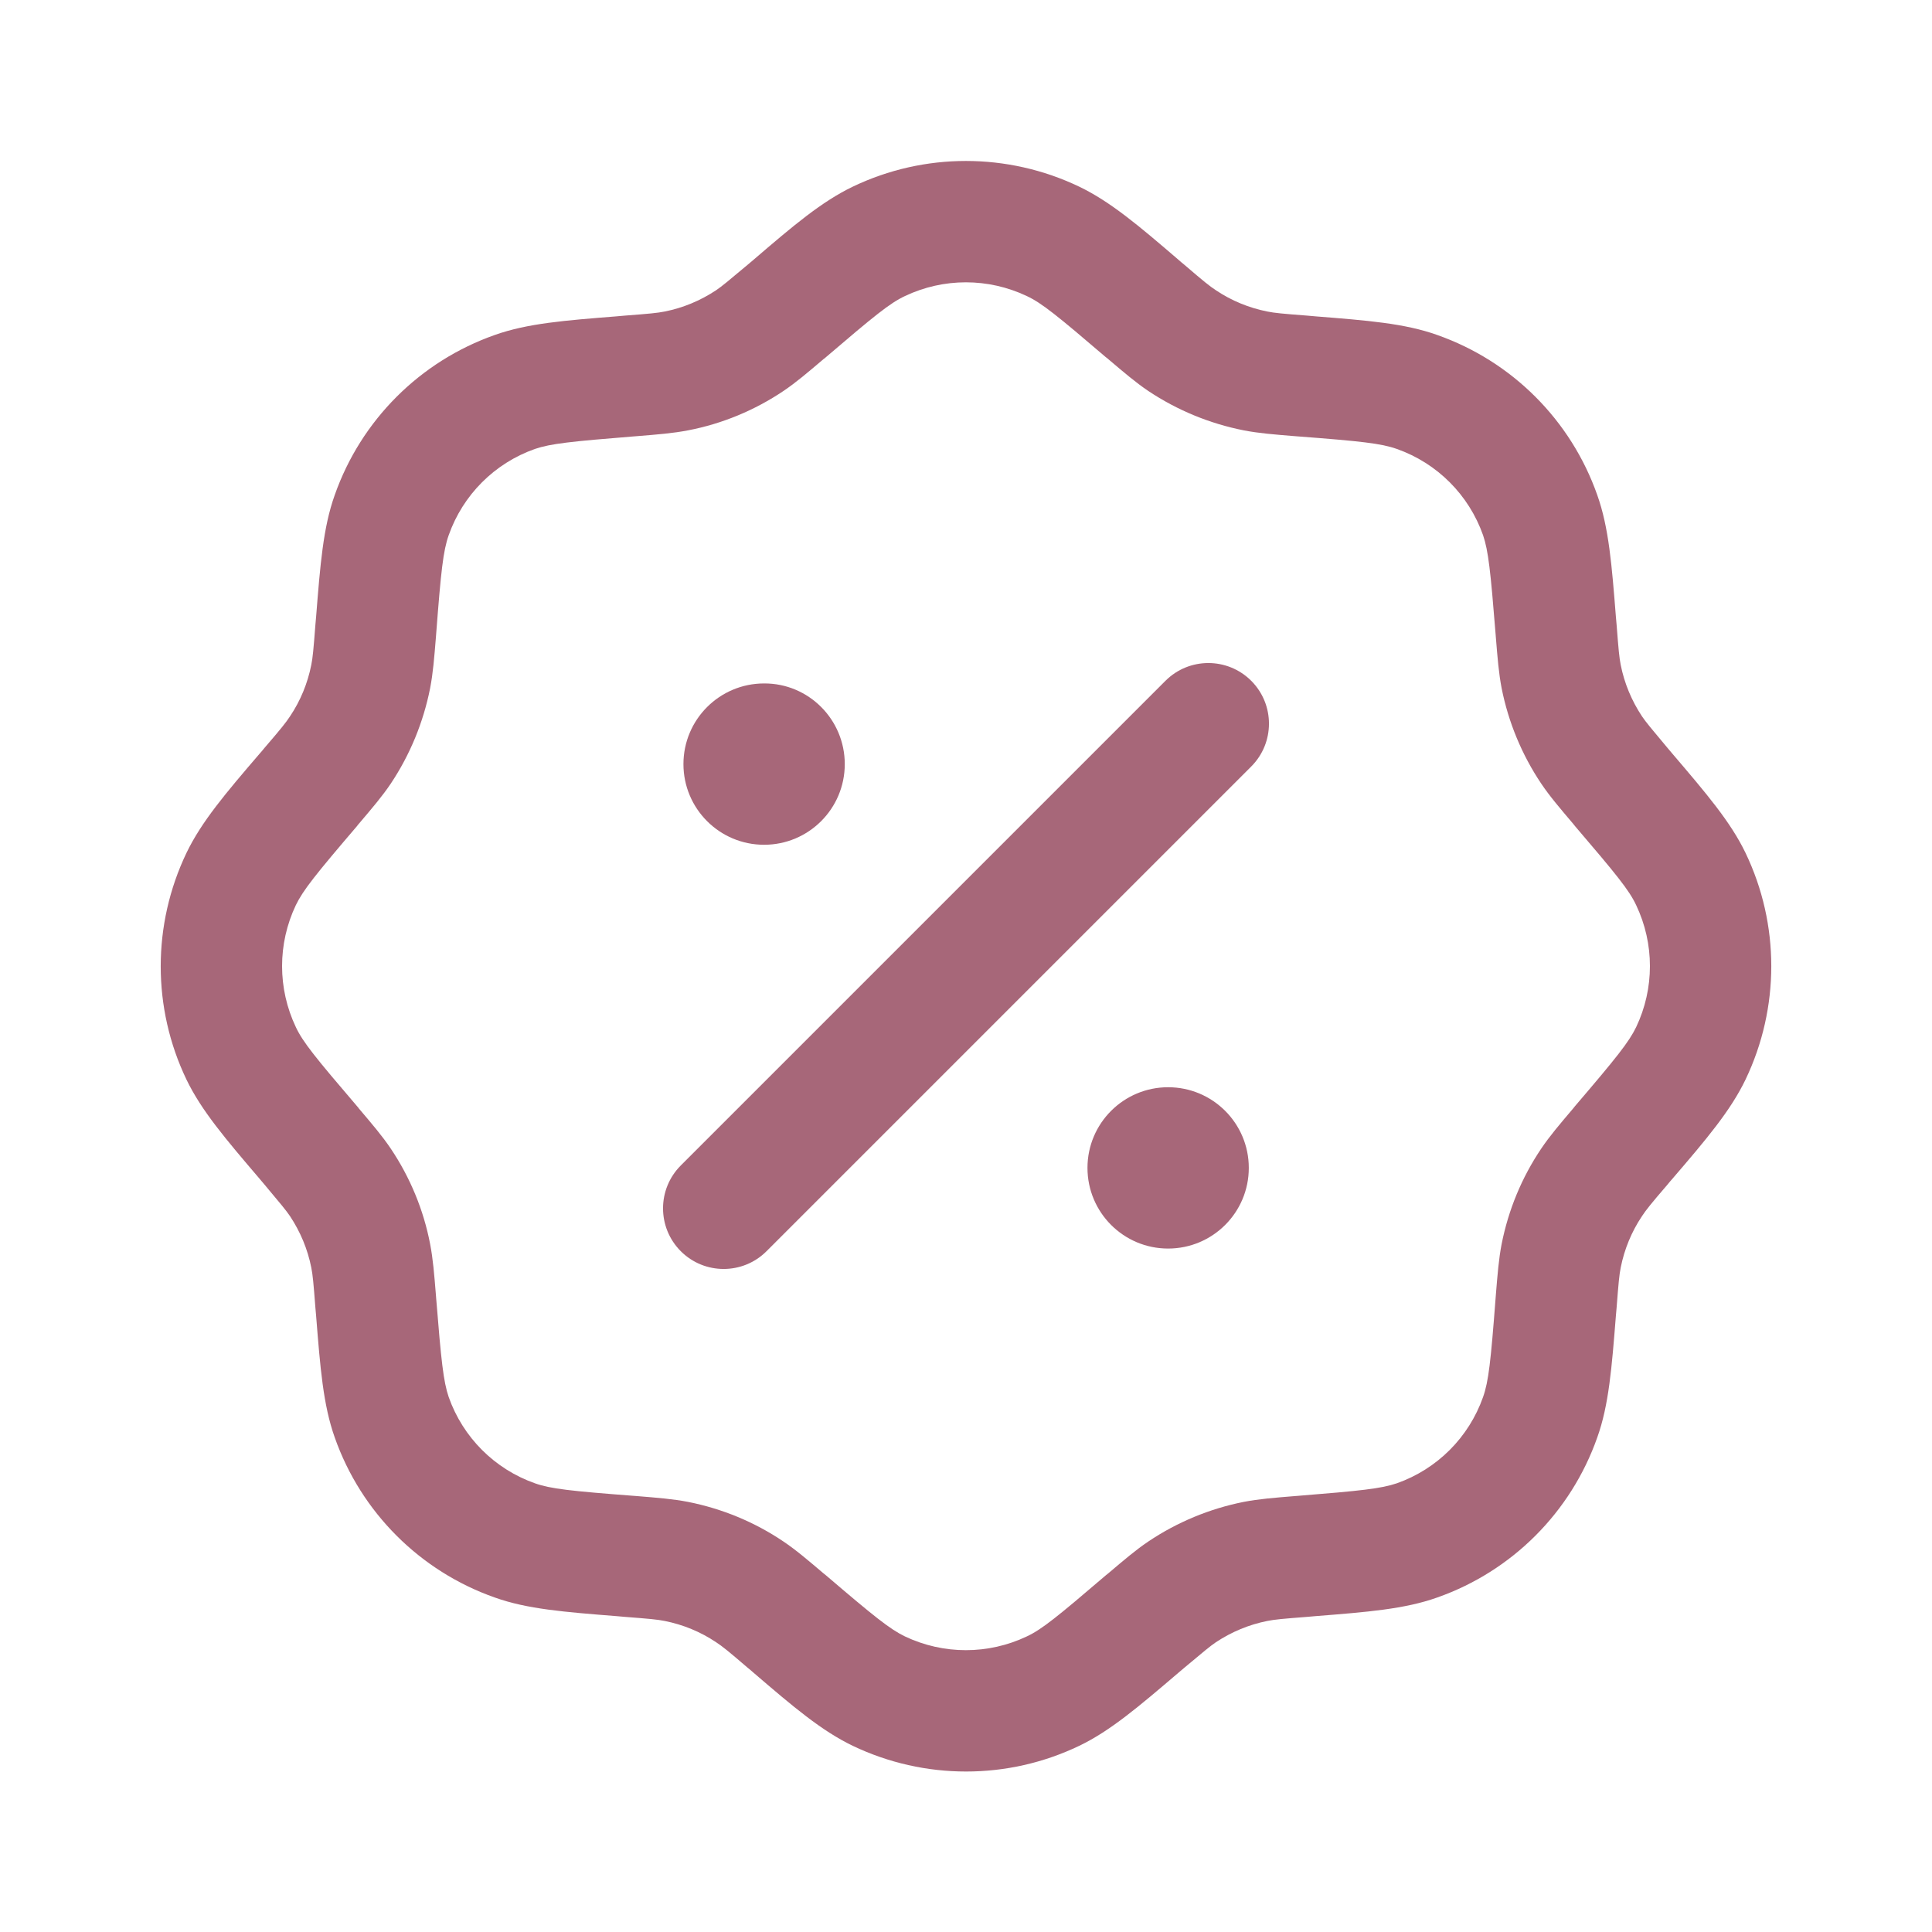
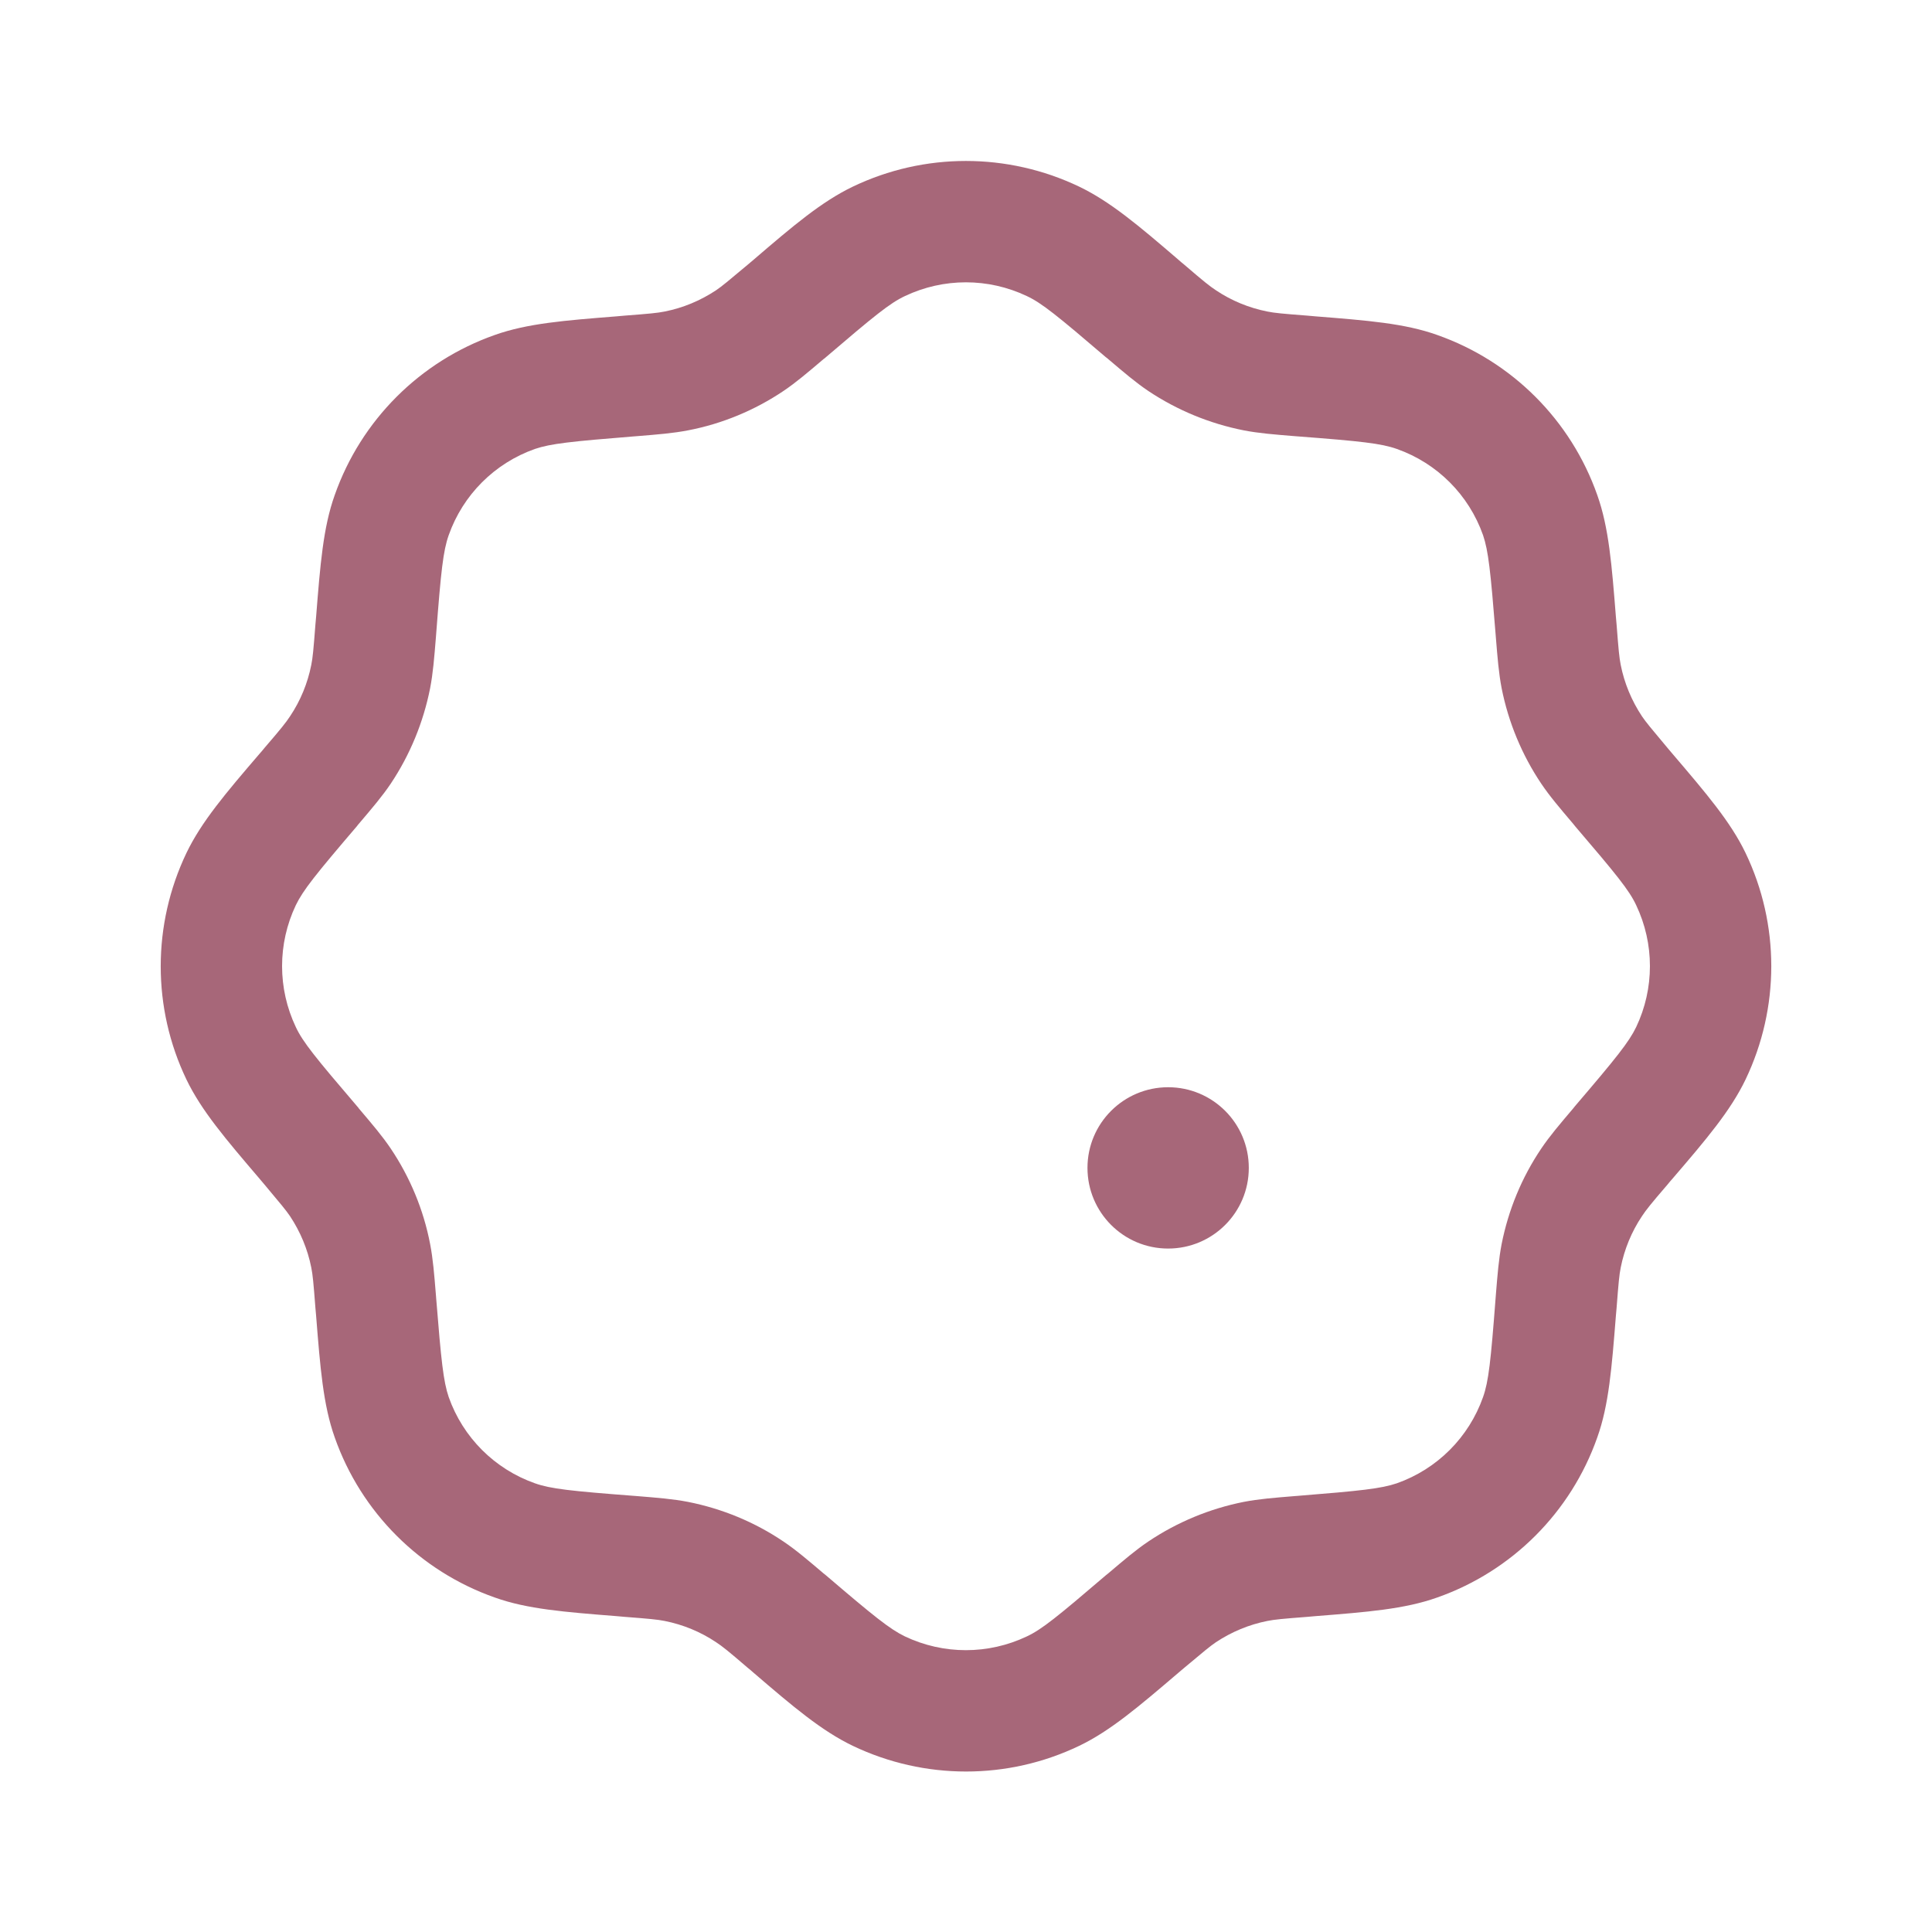
<svg xmlns="http://www.w3.org/2000/svg" xml:space="preserve" style="enable-background:new 0 0 800 800;" viewBox="0 0 800 800" y="0px" x="0px" id="Layer_1" version="1.1">
  <style type="text/css">
	.st0{fill-rule:evenodd;clip-rule:evenodd;fill:#A76779;}
	.st1{fill:#A76779;}
</style>
  <path d="M353.1,77.3c29.6-14.2,64.1-14.2,93.8,0c12.9,6.2,24.7,16.2,41,30.2c0.8,0.7,1.7,1.5,2.6,2.2  c7.9,6.8,10.4,8.8,13,10.5c6.4,4.3,13.7,7.3,21.3,8.8c3,0.6,6.2,0.9,16.6,1.7c1.1,0.1,2.3,0.2,3.4,0.3c21.4,1.7,36.9,2.9,50.3,7.7  c31,10.9,55.4,35.3,66.3,66.3c4.8,13.5,6,28.9,7.7,50.3c0.1,1.1,0.2,2.2,0.3,3.4c0.8,10.4,1.1,13.6,1.7,16.6  c1.5,7.6,4.5,14.8,8.8,21.3c1.7,2.5,3.8,5,10.5,13c0.7,0.9,1.5,1.7,2.2,2.6c13.9,16.3,24,28.1,30.2,41c14.2,29.6,14.2,64.1,0,93.8  c-6.2,12.9-16.2,24.7-30.2,41c-0.7,0.8-1.5,1.7-2.2,2.6c-6.8,7.9-8.8,10.4-10.5,13c-4.3,6.4-7.3,13.7-8.8,21.3  c-0.6,3-0.9,6.2-1.7,16.6c-0.1,1.1-0.2,2.3-0.3,3.4c-1.7,21.4-2.9,36.9-7.7,50.3c-10.9,31-35.3,55.4-66.3,66.3  c-13.5,4.8-28.9,6-50.3,7.7c-1.1,0.1-2.2,0.2-3.4,0.3c-10.4,0.8-13.6,1.1-16.6,1.7c-7.6,1.5-14.8,4.5-21.3,8.8  c-2.5,1.7-5,3.8-13,10.5c-0.9,0.7-1.7,1.5-2.6,2.2c-16.3,13.9-28.1,24-41,30.2c-29.6,14.2-64.1,14.2-93.8,0  c-12.9-6.2-24.7-16.2-41-30.2c-0.8-0.7-1.7-1.5-2.6-2.2c-7.9-6.8-10.4-8.8-13-10.5c-6.4-4.3-13.7-7.3-21.3-8.8  c-3-0.6-6.2-0.9-16.6-1.7c-1.1-0.1-2.3-0.2-3.4-0.3c-21.4-1.7-36.9-2.9-50.3-7.7c-31-10.9-55.4-35.3-66.3-66.3  c-4.8-13.5-6-28.9-7.7-50.3c-0.1-1.1-0.2-2.2-0.3-3.4c-0.8-10.4-1.1-13.6-1.7-16.6c-1.5-7.6-4.5-14.8-8.8-21.3  c-1.7-2.5-3.8-5-10.5-13c-0.7-0.9-1.5-1.7-2.2-2.6c-13.9-16.3-24-28.1-30.2-41c-14.2-29.6-14.2-64.1,0-93.8  c6.2-12.9,16.2-24.7,30.2-41c0.7-0.8,1.5-1.7,2.2-2.6c6.8-7.9,8.8-10.4,10.5-13c4.3-6.4,7.3-13.7,8.8-21.3c0.6-3,0.9-6.2,1.7-16.6  c0.1-1.1,0.2-2.3,0.3-3.4c1.7-21.4,2.9-36.9,7.7-50.3c10.9-31,35.3-55.4,66.3-66.3c13.5-4.8,28.9-6,50.3-7.7  c1.1-0.1,2.2-0.2,3.4-0.3c10.4-0.8,13.6-1.1,16.6-1.7c7.6-1.5,14.8-4.5,21.3-8.8c2.5-1.7,5-3.8,13-10.5c0.9-0.7,1.7-1.5,2.6-2.2  C328.4,93.5,340.2,83.5,353.1,77.3z M425.2,122.6c-16-7.6-34.5-7.6-50.5,0c-6.2,2.9-12.7,8.2-32.7,25.3c-0.3,0.3-0.7,0.6-1,0.8  c-6.6,5.6-11.4,9.7-16.6,13.2c-11.9,8-25.4,13.6-39.5,16.3c-6.2,1.2-12.5,1.7-21.1,2.4c-0.4,0-0.8,0.1-1.3,0.1  c-26.2,2.1-34.5,3-41,5.2c-16.7,5.9-29.8,19-35.7,35.7c-2.3,6.5-3.2,14.8-5.2,41c0,0.4-0.1,0.9-0.1,1.3c-0.7,8.6-1.2,14.9-2.4,21.1  c-2.8,14.1-8.3,27.5-16.3,39.5c-3.5,5.2-7.6,10-13.2,16.6c-0.3,0.3-0.5,0.6-0.8,1c-17.1,20-22.3,26.5-25.3,32.7  c-7.6,16-7.6,34.5,0,50.5c2.9,6.2,8.2,12.7,25.3,32.7c0.3,0.3,0.6,0.7,0.8,1c5.6,6.6,9.7,11.4,13.2,16.6c8,11.9,13.6,25.4,16.3,39.5  c1.2,6.2,1.7,12.5,2.4,21.1c0,0.4,0.1,0.8,0.1,1.3c2.1,26.2,3,34.5,5.2,41c5.9,16.7,19,29.8,35.7,35.7c6.5,2.3,14.8,3.2,41,5.2  l1.3,0.1c8.6,0.7,14.9,1.2,21.1,2.4c14.1,2.8,27.5,8.3,39.5,16.4c5.2,3.5,10,7.6,16.6,13.2l1,0.8c20,17.1,26.5,22.3,32.7,25.3  c16,7.6,34.5,7.6,50.5,0c6.2-2.9,12.7-8.2,32.7-25.3l1-0.8c6.6-5.6,11.4-9.7,16.6-13.2c11.9-8,25.4-13.6,39.5-16.4  c6.2-1.2,12.5-1.7,21.1-2.4l1.3-0.1c26.2-2.1,34.5-3,41-5.2c16.7-5.9,29.8-19,35.7-35.7c2.3-6.5,3.2-14.8,5.2-41l0.1-1.3  c0.7-8.6,1.2-14.9,2.4-21.1c2.8-14.1,8.3-27.5,16.4-39.5c3.5-5.2,7.6-10,13.2-16.6l0.8-1c17.1-20,22.3-26.5,25.3-32.7  c7.6-16,7.6-34.5,0-50.5c-2.9-6.2-8.2-12.7-25.3-32.7l-0.8-1c-5.6-6.6-9.7-11.4-13.2-16.6c-8-11.9-13.6-25.4-16.4-39.5  c-1.2-6.2-1.7-12.5-2.4-21.1l-0.1-1.3c-2.1-26.2-3-34.5-5.2-41c-5.9-16.7-19-29.8-35.7-35.7c-6.5-2.3-14.8-3.2-41-5.2  c-0.4,0-0.9-0.1-1.3-0.1c-8.6-0.7-14.9-1.2-21.1-2.4c-14.1-2.8-27.5-8.3-39.5-16.3c-5.2-3.5-10-7.6-16.6-13.2  c-0.3-0.3-0.6-0.5-1-0.8C437.9,130.8,431.4,125.5,425.2,122.6z" class="st0" />
-   <path d="M518.1,281.9c9.8,9.8,9.8,25.7,0,35.5L317.4,518.1c-9.8,9.8-25.7,9.8-35.5,0c-9.8-9.8-9.8-25.7,0-35.5  l200.7-200.7C492.4,272.1,508.3,272.1,518.1,281.9z" class="st0" />
  <path d="M517.1,483.6c0,18.5-15,33.4-33.4,33.4c-18.5,0-33.4-15-33.4-33.4c0-18.5,15-33.4,33.4-33.4  C502.1,450.2,517.1,465.1,517.1,483.6z" class="st1" />
-   <path d="M349.8,316.4c0,18.5-15,33.4-33.4,33.4c-18.5,0-33.4-15-33.4-33.4c0-18.5,15-33.4,33.4-33.4  C334.8,282.9,349.8,297.9,349.8,316.4z" class="st1" />
</svg>